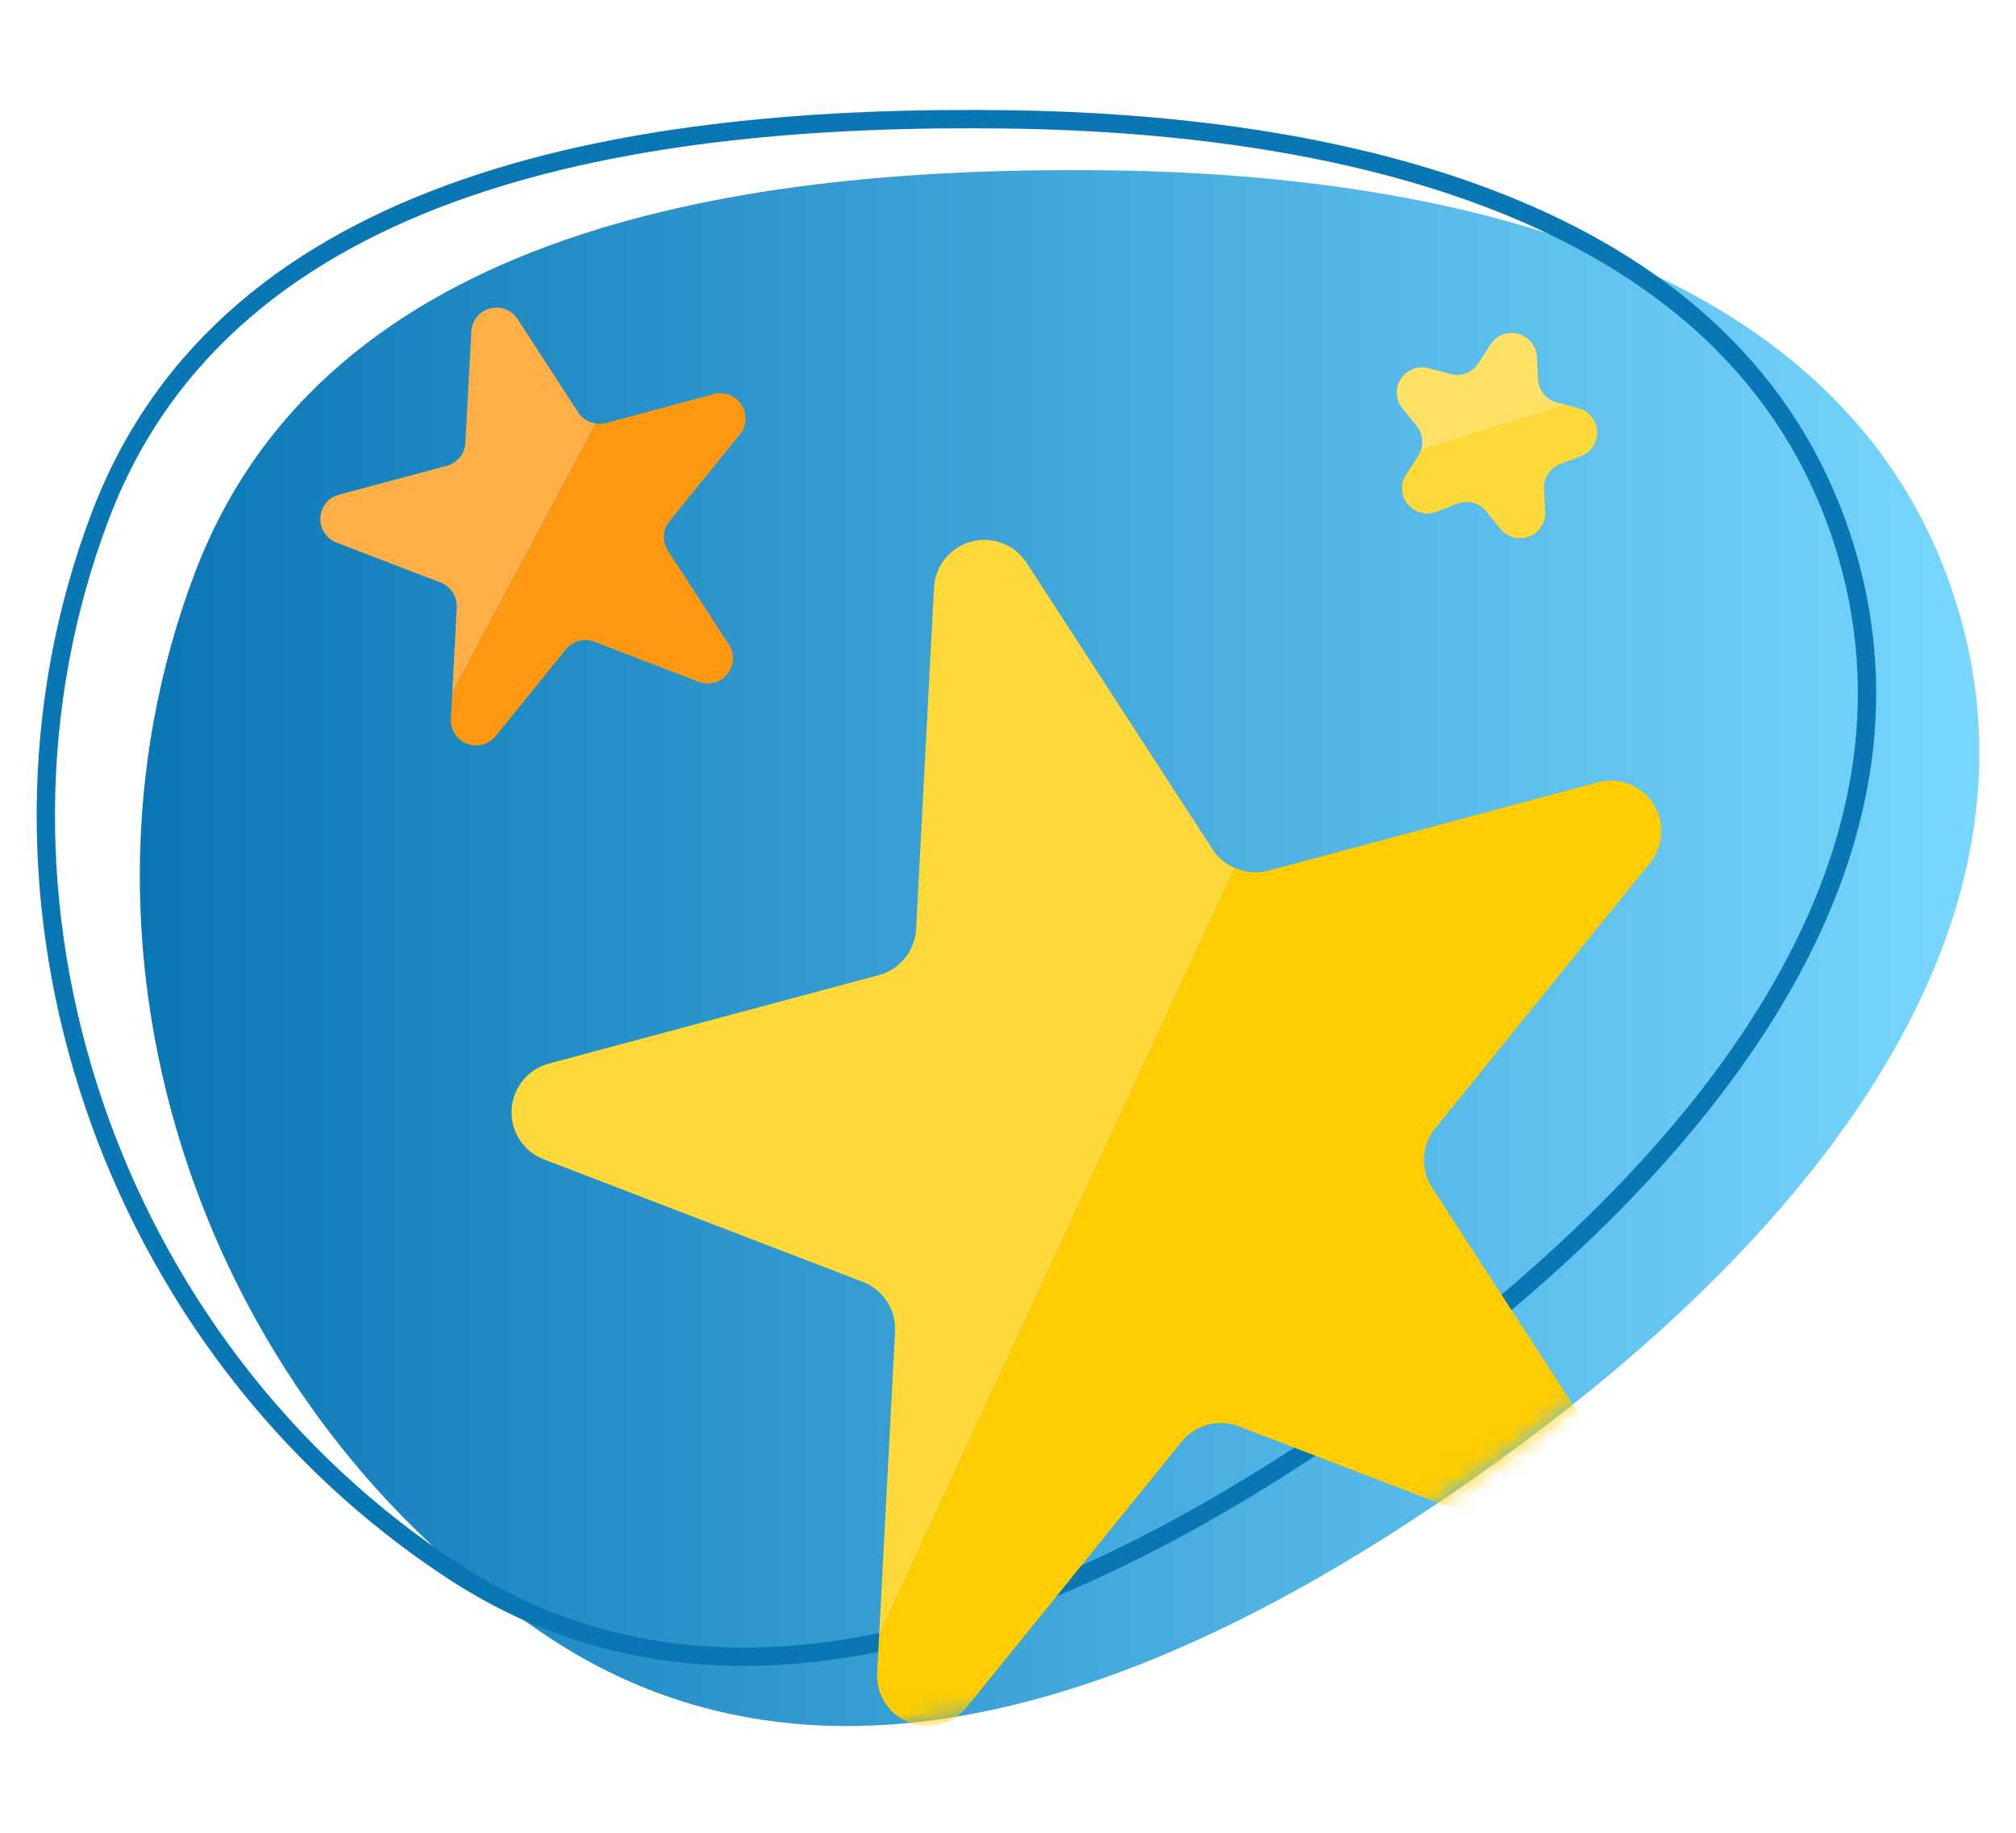
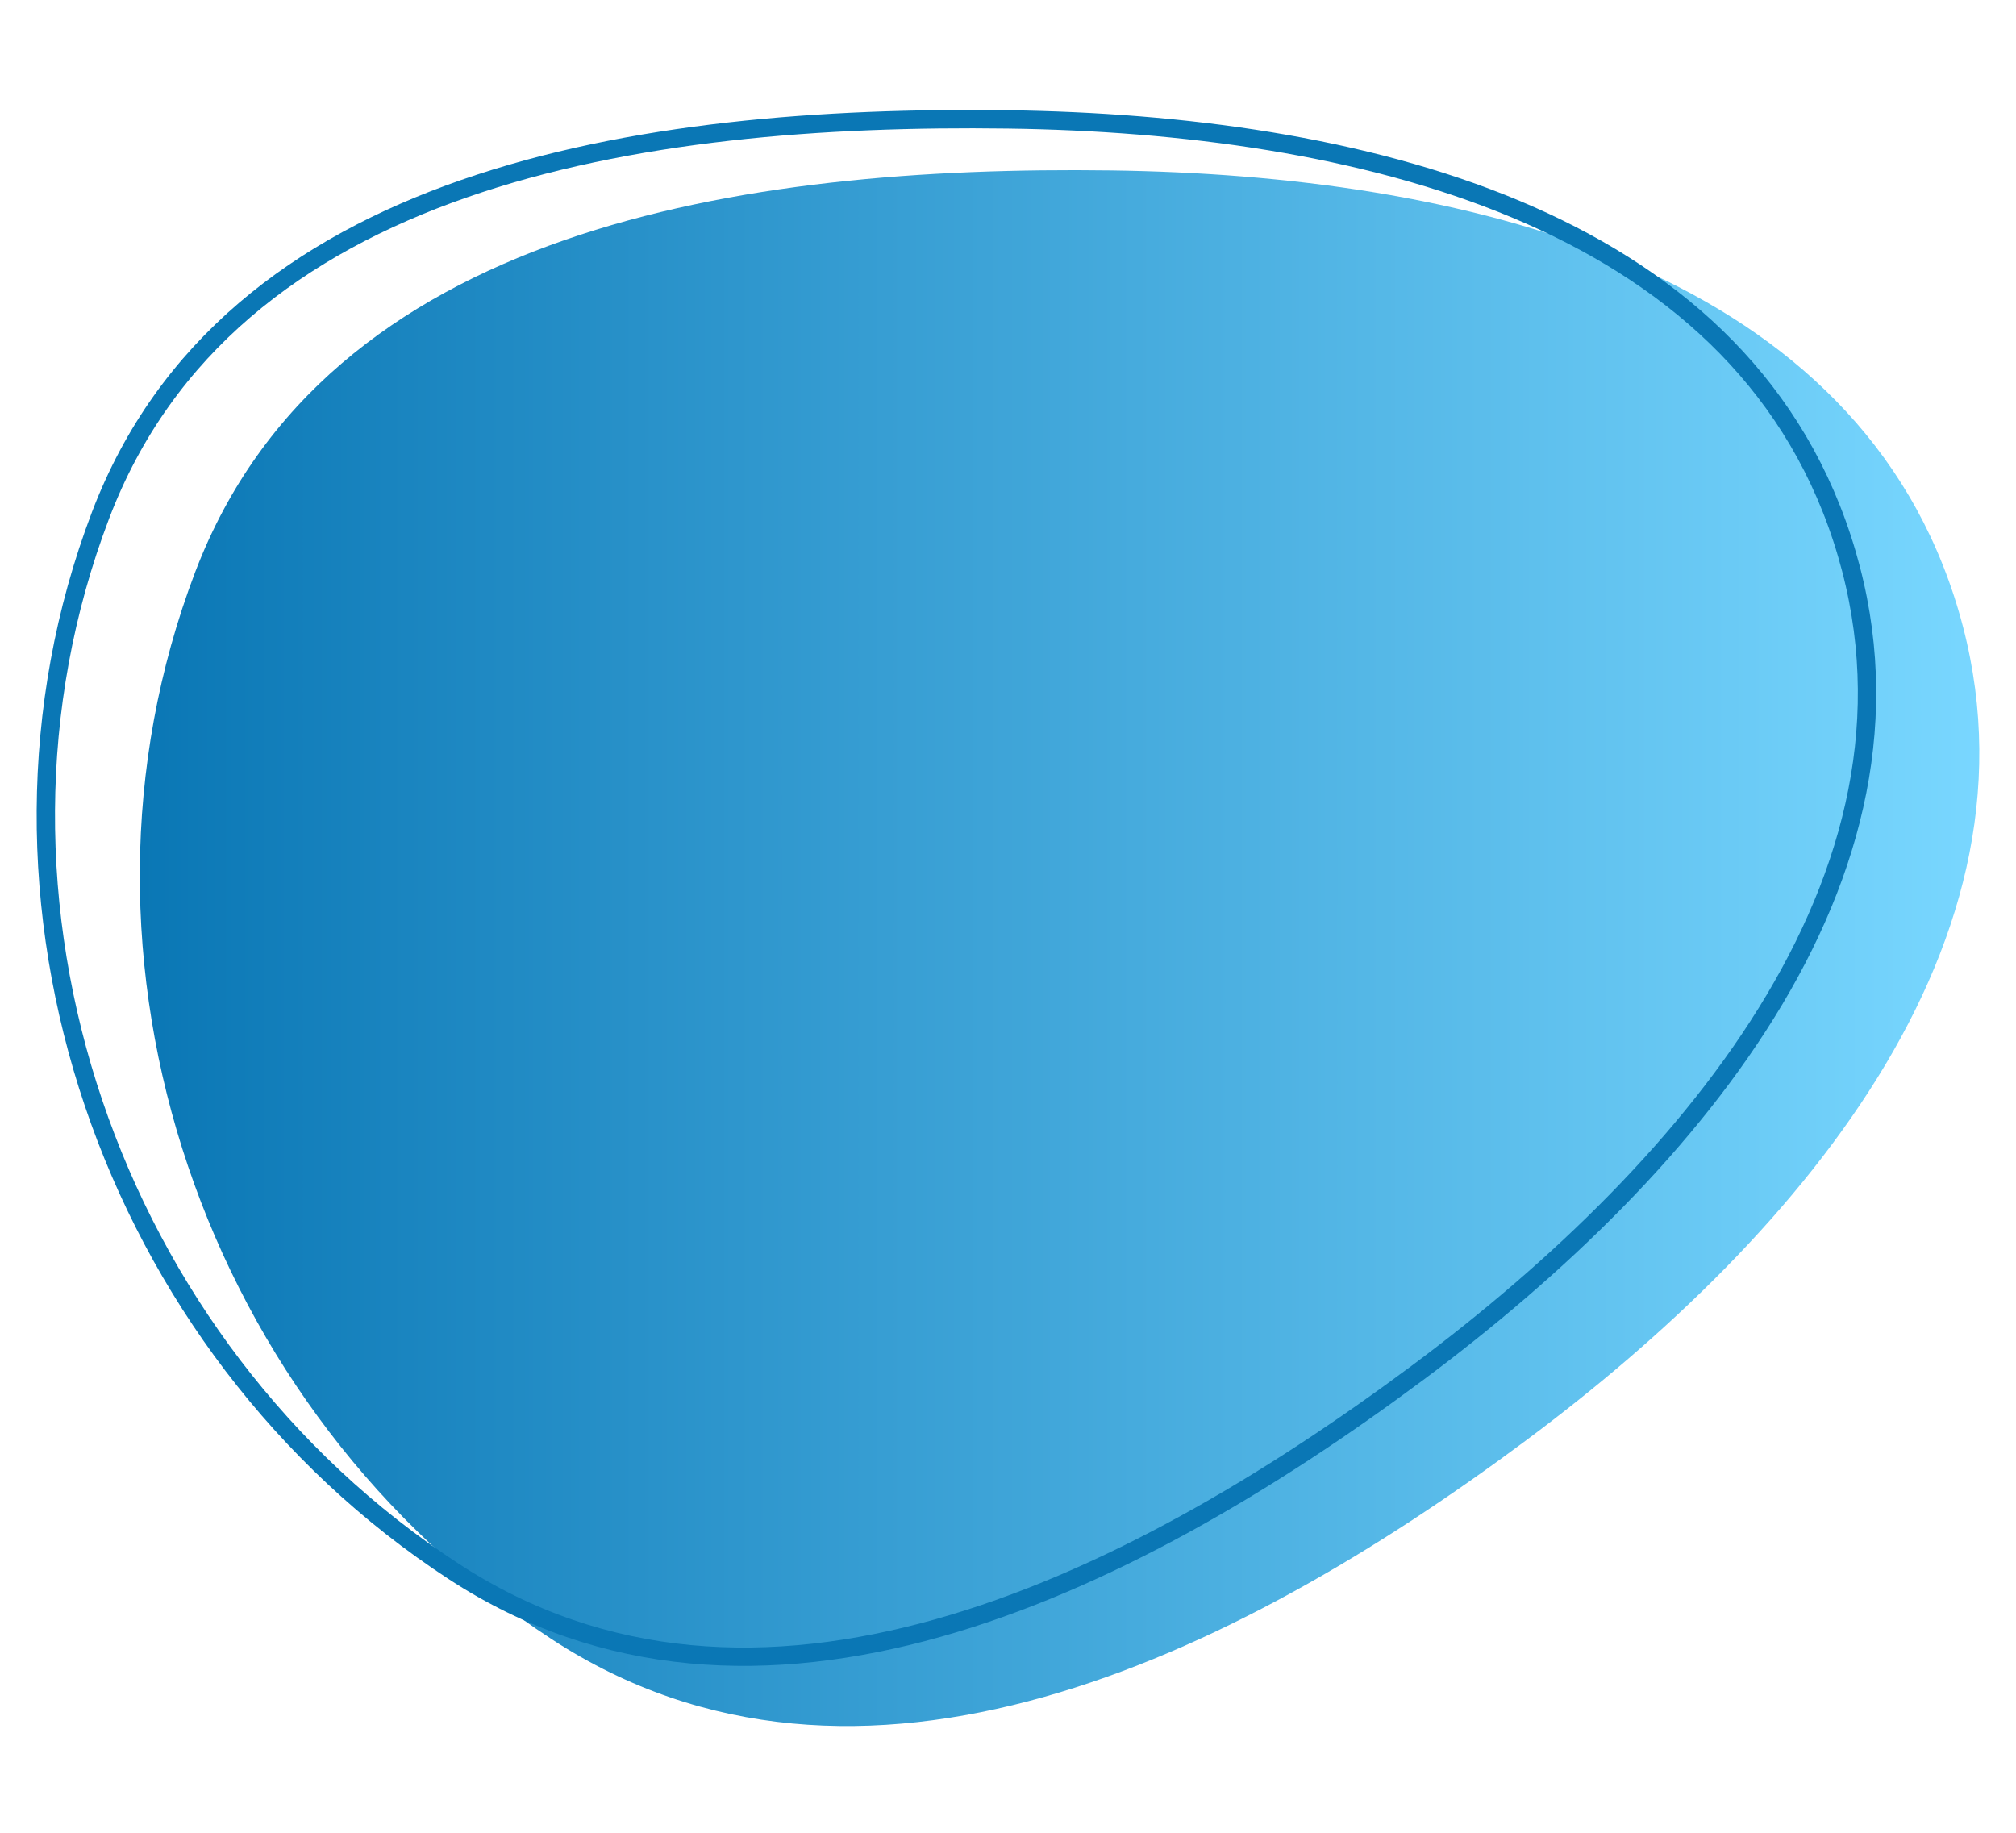
<svg xmlns="http://www.w3.org/2000/svg" width="110" height="100" viewBox="0 0 110 100" fill="none">
  <path fill-rule="evenodd" clip-rule="evenodd" d="M60.627 9.298C79.611 9.554 100.723 14.468 106.615 32.514C112.525 50.614 98.531 67.231 83.256 78.599C67.223 90.531 46.855 100.369 30.117 89.447C11.167 77.081 2.598 52.364 10.648 31.218C17.803 12.422 40.517 9.026 60.627 9.298Z" fill="url(#paint0_linear_665_119)" />
  <path d="M54.992 6.514C64.452 6.642 74.404 7.931 82.709 11.413C91.004 14.89 97.623 20.539 100.512 29.386C103.41 38.263 101.44 46.791 96.822 54.542C92.199 62.302 84.938 69.252 77.329 74.915C69.334 80.865 60.291 86.267 51.187 88.829C42.094 91.388 32.977 91.106 24.762 85.745C6 73.502 -2.476 49.03 5.487 28.112C8.997 18.893 16.322 13.429 25.315 10.297C34.321 7.16 44.958 6.379 54.992 6.514Z" stroke="#0A77B5" />
  <mask id="mask0_665_119" style="mask-type:alpha" maskUnits="userSpaceOnUse" x="7" y="9" width="102" height="86">
-     <path fill-rule="evenodd" clip-rule="evenodd" d="M60.628 9.296C79.611 9.552 100.723 14.466 106.616 32.513C112.526 50.612 98.532 67.229 83.257 78.597C67.223 90.529 46.855 100.367 30.117 89.445C11.168 77.079 2.599 52.362 10.649 31.216C17.803 12.421 40.517 9.024 60.628 9.296Z" fill="url(#paint1_linear_665_119)" />
-   </mask>
+     </mask>
  <g mask="url(#mask0_665_119)">
-     <path d="M84.938 21.957C84.363 21.804 83.952 21.296 83.92 20.702L83.856 19.463C83.822 18.869 83.41 18.365 82.835 18.212C82.261 18.06 81.654 18.294 81.33 18.793L80.657 19.83C80.332 20.331 79.721 20.566 79.145 20.409L77.952 20.089C77.374 19.931 76.761 20.166 76.436 20.669C76.11 21.172 76.147 21.828 76.528 22.291L77.305 23.254C77.595 23.616 77.682 24.102 77.534 24.542L85.447 22.095L84.938 21.957Z" fill="#FFE165" />
-     <path d="M86.132 22.276L85.444 22.091L77.534 24.527C77.503 24.642 77.457 24.752 77.397 24.855L76.724 25.891C76.399 26.392 76.433 27.045 76.809 27.509C77.186 27.973 77.818 28.141 78.375 27.925L79.527 27.481C80.082 27.266 80.713 27.433 81.089 27.895L81.866 28.857C82.241 29.321 82.871 29.49 83.428 29.277C83.984 29.063 84.339 28.515 84.309 27.92L84.244 26.682C84.213 26.086 84.568 25.539 85.124 25.325L86.277 24.882C86.826 24.663 87.175 24.118 87.142 23.527C87.109 22.936 86.702 22.432 86.132 22.276Z" fill="#FFD839" />
    <path d="M40.364 23.705C40.744 23.243 40.782 22.586 40.456 22.083C40.131 21.58 39.517 21.345 38.939 21.504L33.061 23.085C32.881 23.129 32.694 23.136 32.511 23.104L24.678 37.782L24.604 39.224C24.573 39.819 24.928 40.367 25.485 40.581C26.041 40.795 26.672 40.626 27.046 40.162L30.875 35.429C31.251 34.968 31.882 34.802 32.437 35.017L38.118 37.198C38.675 37.414 39.307 37.246 39.683 36.783C40.06 36.319 40.094 35.664 39.768 35.164L36.444 30.052C36.12 29.552 36.154 28.9 36.528 28.436L40.364 23.705Z" fill="#FF9811" />
-     <path d="M31.551 22.509L28.238 17.402C27.911 16.908 27.306 16.679 26.735 16.832C26.163 16.985 25.754 17.487 25.718 18.077L25.393 24.159C25.362 24.755 24.951 25.263 24.376 25.417L18.499 26.99C17.922 27.144 17.511 27.652 17.48 28.247C17.448 28.843 17.804 29.392 18.361 29.605L24.042 31.786C24.598 31.999 24.953 32.547 24.922 33.143L24.678 37.782L32.506 23.104C32.117 23.052 31.77 22.835 31.551 22.509Z" fill="#FFAF46" />
-     <path d="M66.166 46.351L56.016 30.712C55.367 29.712 54.148 29.244 52.997 29.552C51.845 29.861 51.024 30.877 50.962 32.068L49.987 50.691C49.925 51.88 49.103 52.896 47.953 53.204L29.953 58.03C28.8 58.338 27.977 59.353 27.915 60.545C27.852 61.736 28.564 62.833 29.677 63.259L47.076 69.941C48.188 70.369 48.9 71.464 48.838 72.655L47.968 89.234L67.365 47.352C66.876 47.143 66.459 46.795 66.166 46.351Z" fill="#FFD839" />
+     <path d="M66.166 46.351L56.016 30.712C55.367 29.712 54.148 29.244 52.997 29.552C51.845 29.861 51.024 30.877 50.962 32.068C49.925 51.88 49.103 52.896 47.953 53.204L29.953 58.03C28.8 58.338 27.977 59.353 27.915 60.545C27.852 61.736 28.564 62.833 29.677 63.259L47.076 69.941C48.188 70.369 48.9 71.464 48.838 72.655L47.968 89.234L67.365 47.352C66.876 47.143 66.459 46.795 66.166 46.351Z" fill="#FFD839" />
    <path d="M90.035 47.076C90.783 46.149 90.851 44.846 90.203 43.847C89.555 42.848 88.338 42.379 87.188 42.686L69.184 47.512C68.577 47.67 67.935 47.613 67.365 47.352L47.968 89.234L47.859 91.277C47.795 92.469 48.507 93.564 49.619 93.992C50.732 94.418 51.993 94.081 52.743 93.153L64.47 78.662C65.22 77.735 66.481 77.397 67.593 77.824L84.992 84.507C86.104 84.936 87.366 84.6 88.117 83.673C88.868 82.747 88.937 81.442 88.288 80.441L78.136 64.799C77.488 63.8 77.556 62.495 78.306 61.568L90.035 47.076Z" fill="#FFCD00" />
  </g>
  <defs>
    <linearGradient id="paint0_linear_665_119" x1="7.628" y1="51.73" x2="108" y2="51.73" gradientUnits="userSpaceOnUse">
      <stop stop-color="#0A77B5" />
      <stop offset="1" stop-color="#79D7FF" />
    </linearGradient>
    <linearGradient id="paint1_linear_665_119" x1="7.629" y1="51.728" x2="108" y2="51.728" gradientUnits="userSpaceOnUse">
      <stop stop-color="#0A77B5" />
      <stop offset="1" stop-color="#79D7FF" />
    </linearGradient>
  </defs>
</svg>